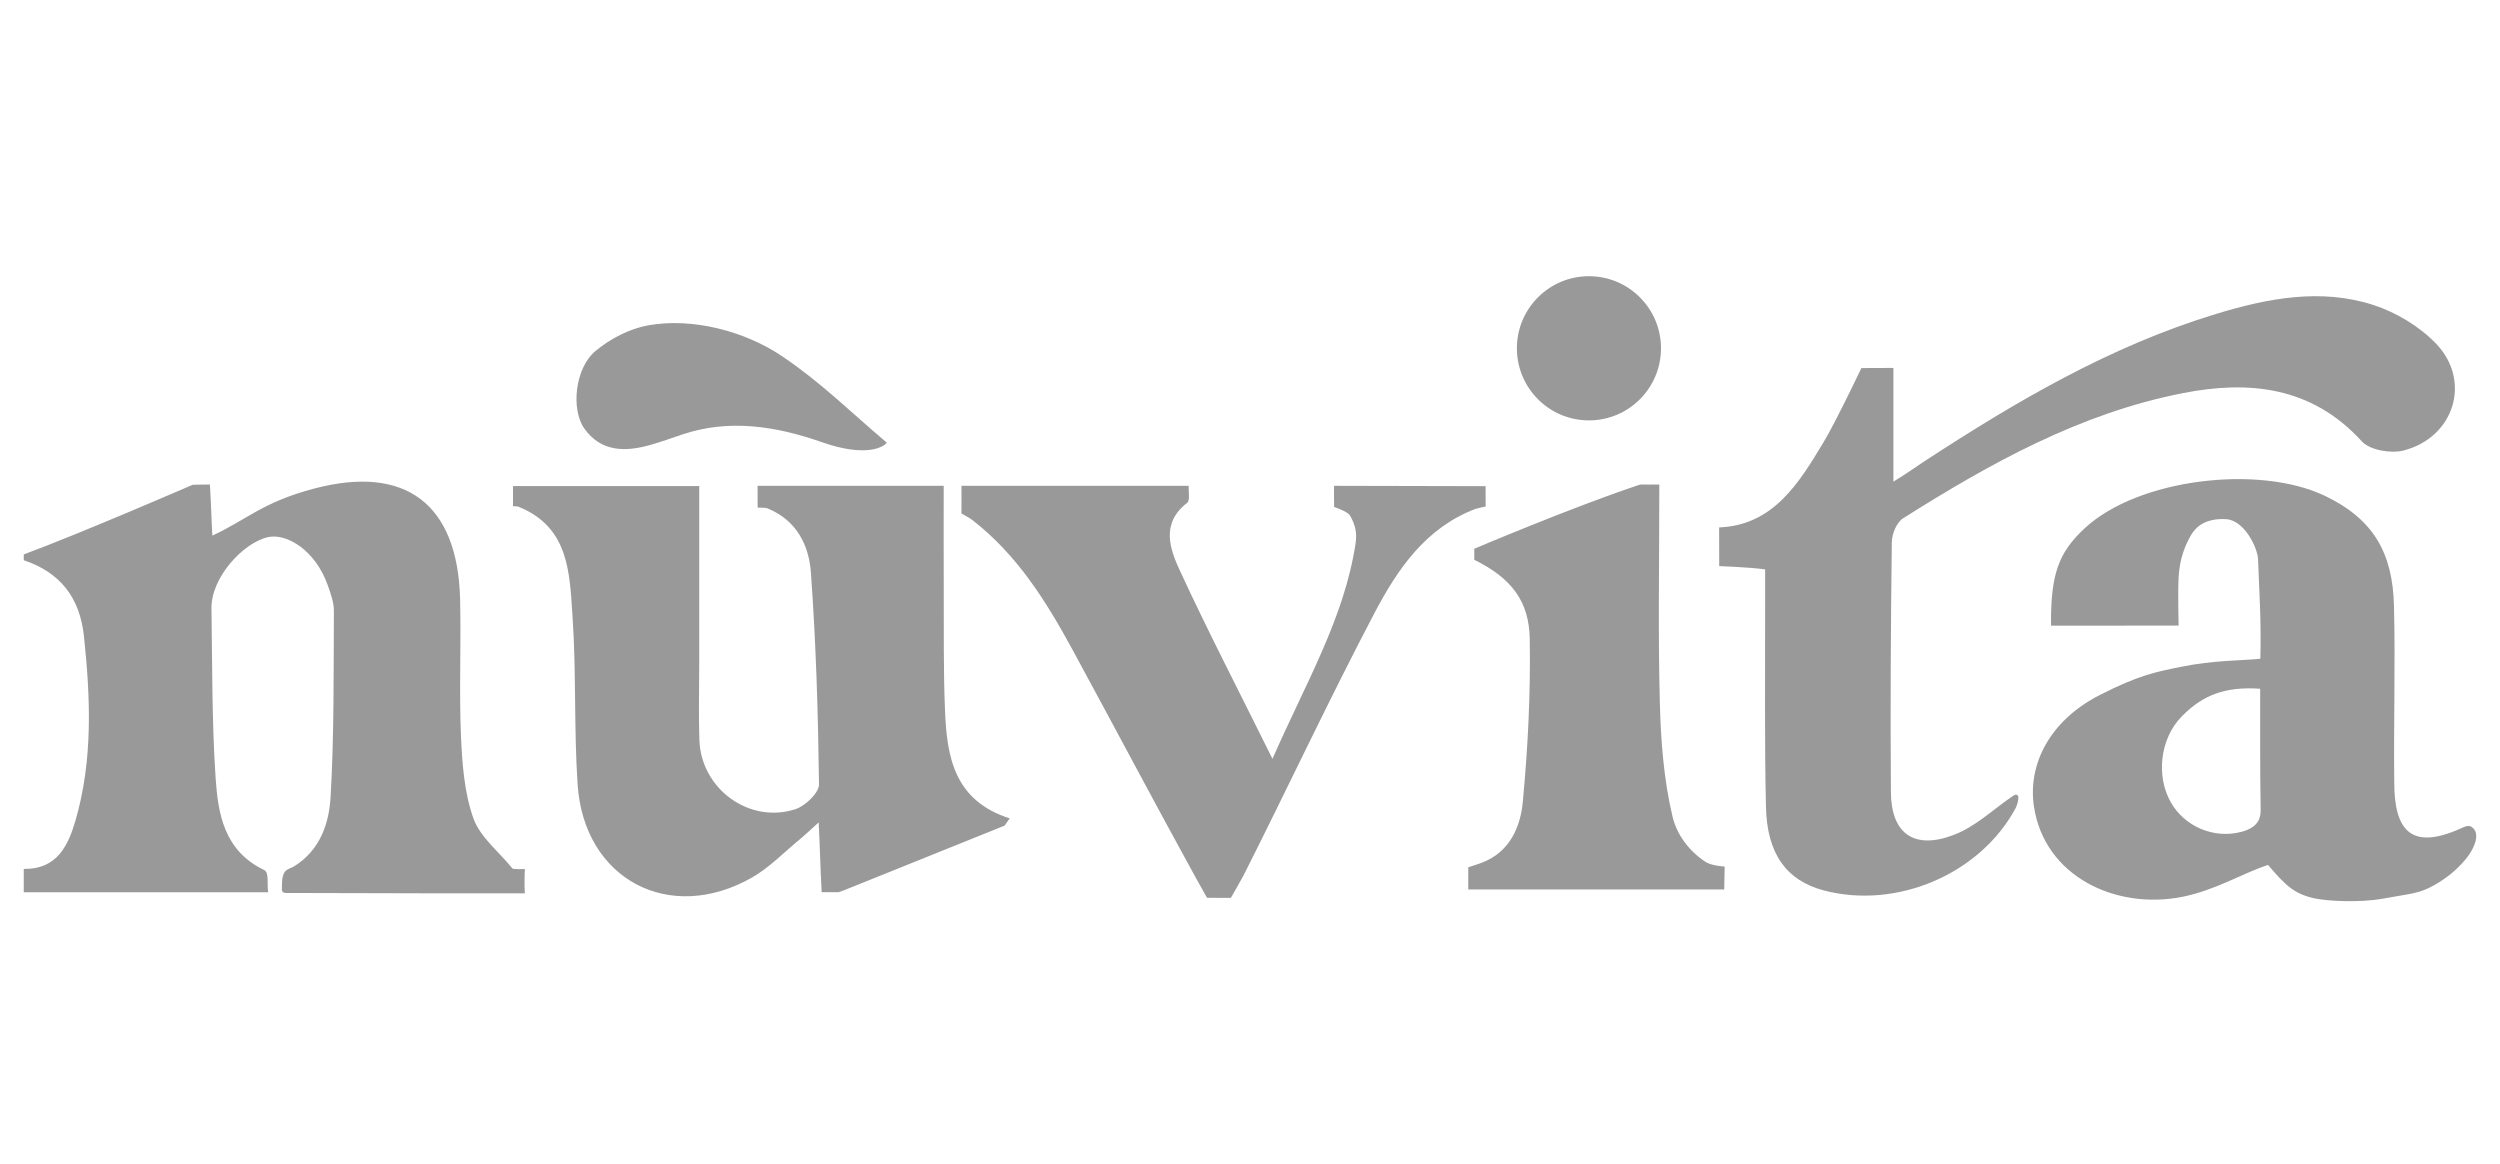
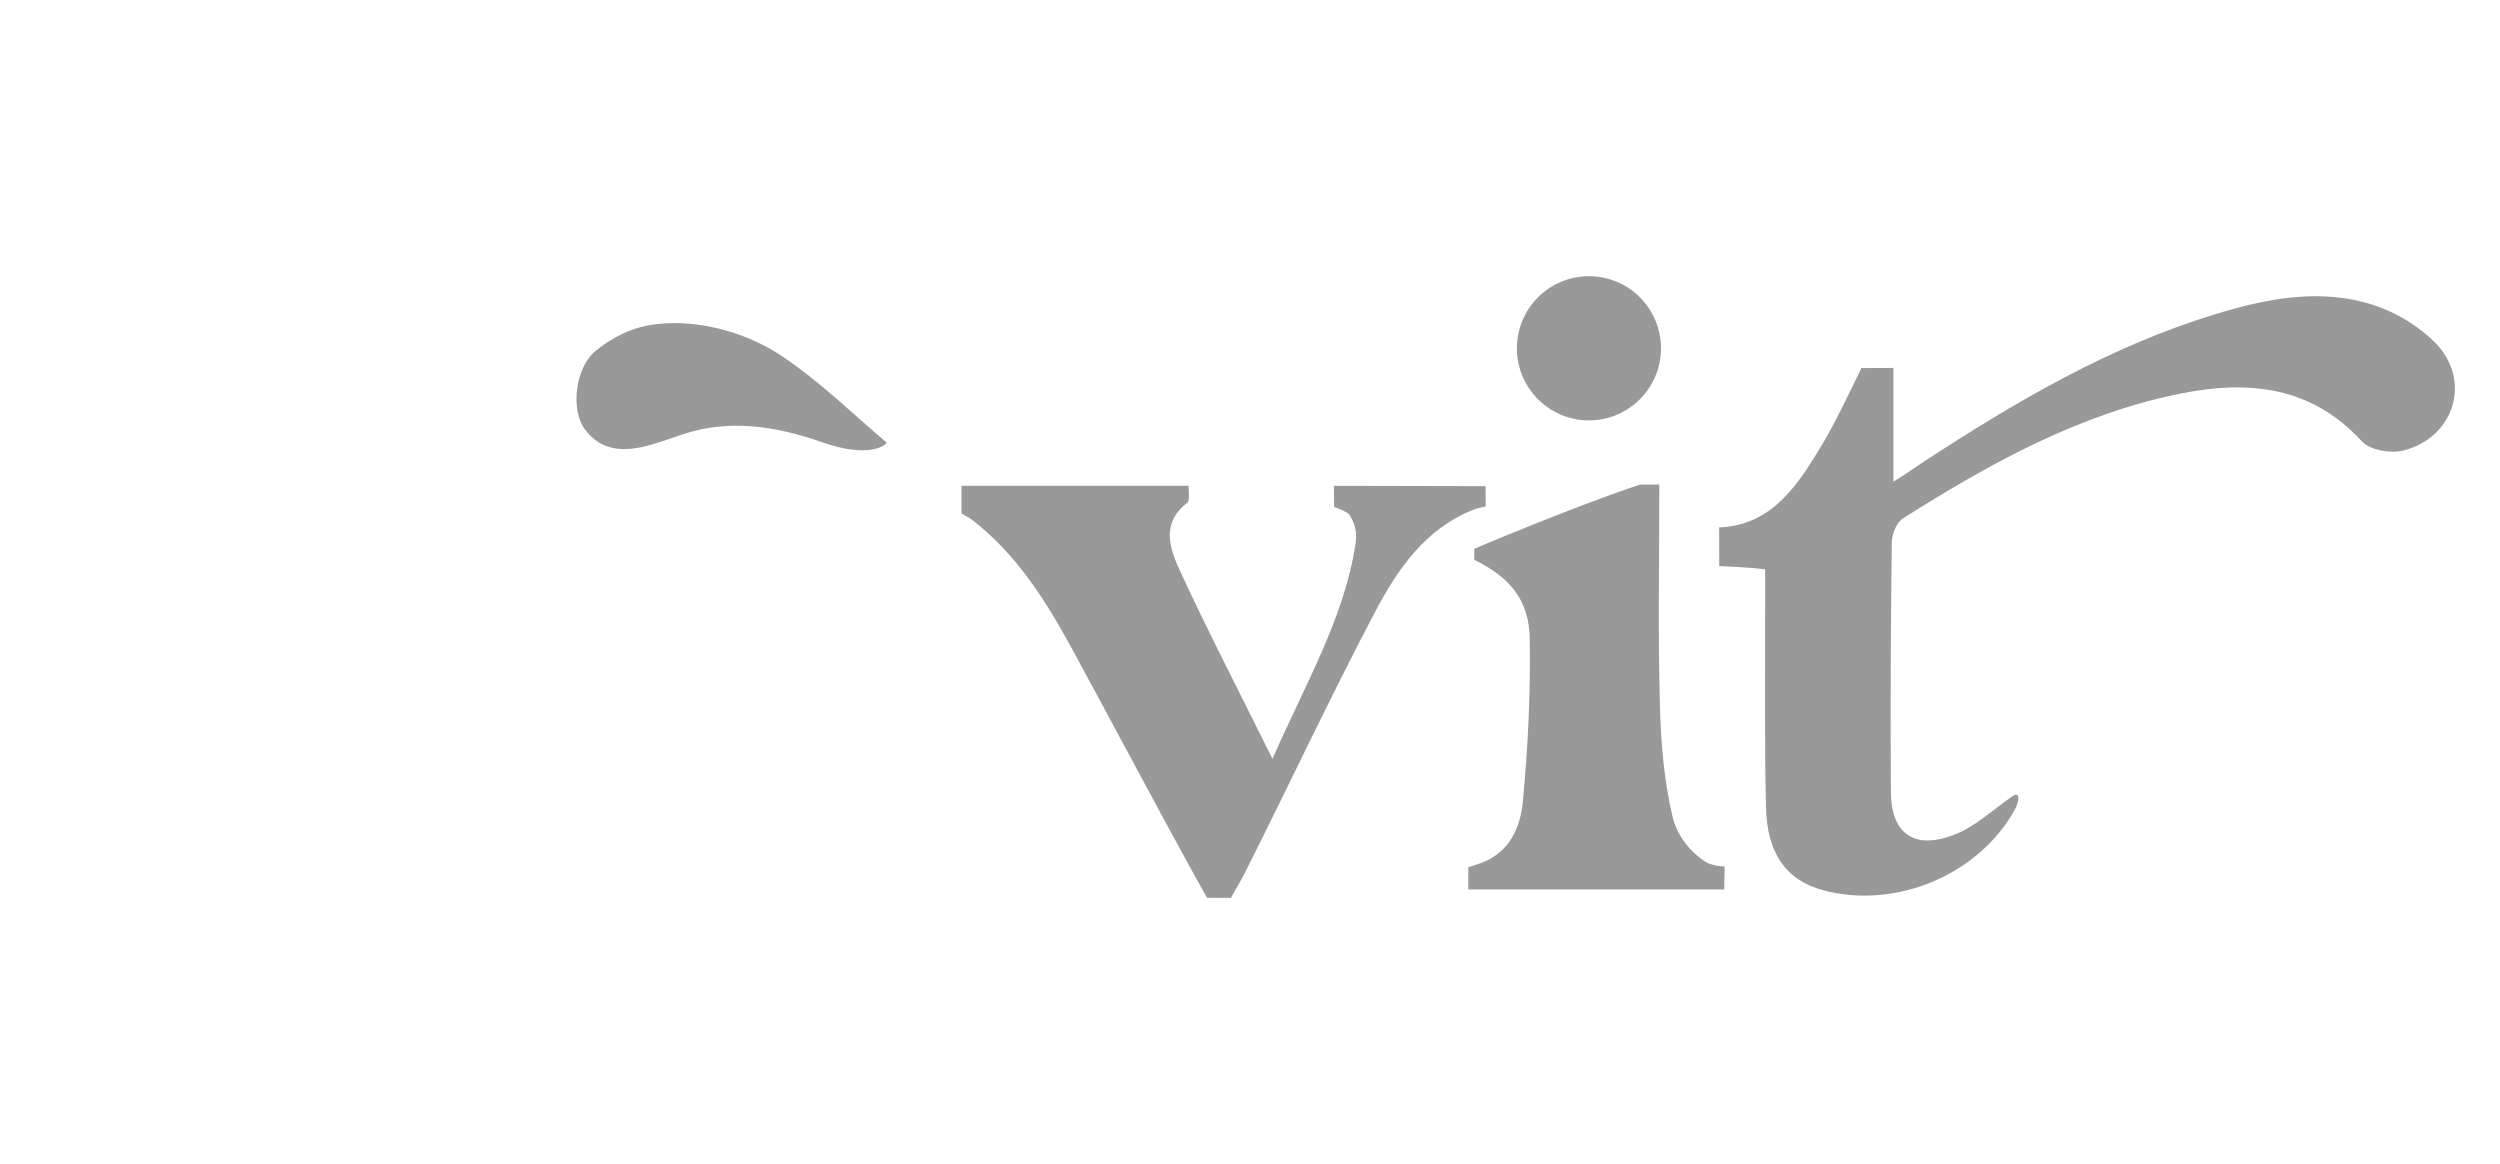
<svg xmlns="http://www.w3.org/2000/svg" class="brxe-svg" id="brxe-hajaap" version="1.1" x="0" y="0" viewBox="0 0 580 270" style="enable-background:new 0 0 580 270" xml:space="preserve" width="580" height="270">
  <style>.st0{display:none}.st1{display:inline}.st2,.st3{fill:#999}.st3{display:inline}</style>
-   <path class="st2" d="M5.51 128.63c13.4-4.97 39.19-16.16 39.19-16.16s3.01-.07 4-.06c.31 5.07.38 8.88.57 11.85 8.02-3.7 11.59-7.74 23.57-10.9 21.3-5.64 33.31 3.59 33.9 25.52.26 10.58-.24 21.16.2 31.74.28 6.46.75 13.22 2.88 19.21 1.55 4.39 5.95 7.78 9.04 11.63.25.3 2.9.15 2.9.15s-.15 3.42 0 5.65h-18.64c-11.03 0-25.71-.09-36.74-.09-1.24 0-.95-.81-.96-1.74-.02-4.04 1.48-3.61 2.82-4.44 6.07-3.79 8.11-9.99 8.46-16.16.83-14.33.68-28.73.76-43.11.01-1.95-.73-3.97-1.39-5.86-2.93-8.34-9.65-12.15-13.83-11.26-5.75 1.25-13.3 9.35-13.18 16.59.2 13.04.09 26.11.95 39.12.55 8.48 1.96 17.05 11.23 21.51 1.28.61.65 3.06.97 5.18H5.51v-5.41c7.7.14 10.33-5.42 12.04-11.36 4.03-14 3.44-28.27 1.93-42.59-.94-8.93-5.45-14.82-13.97-17.67v-1.34zM536.92 208.41c-4.74-1.05-6.76-3.08-10.73-7.74-5.91 1.91-12.05 5.8-19.82 7.38-15.58 3.13-32.09-4.79-34.5-20.97-1.47-9.91 3.82-19.97 15.21-25.8 9.17-4.7 13.23-5.41 18.76-6.55 7.78-1.6 14.54-1.46 18.56-1.9.22-9.01-.21-14.39-.53-23.09-.1-2.6-3.14-9.03-7.4-9.29-4.86-.28-7.12 1.84-8.22 3.81-1.36 2.45-2.58 5.3-2.82 9.8-.18 3.58.01 11.08.01 11.08s-21.43.02-29.6.02c-.12-12.08 1.81-17.03 7.85-22.64 12.39-11.47 40.35-14.8 55.67-7.49 11.4 5.44 15.73 13.39 16.04 25.44.35 13.05-.1 27.97.07 41.02 0 10.85 3.64 15.98 15.33 10.75.73-.33 1.81-.91 2.56-.43 2.69 1.72-.27 6.07-.27 6.07s-2.28 3.93-7.96 7.26c-3.87 2.25-5.56 2.11-12.39 3.36-5.33.96-12.75.58-15.82-.09m-12.56-48.62c-8.16-.58-13.42 1.52-18.22 6.45-5.08 5.2-5.96 13.93-2.46 19.98 3.13 5.45 9.82 8.48 16.32 6.77 4.37-1.13 4.49-3.67 4.47-5.36-.15-9.33-.11-17.83-.11-27.84M119.04 112.76h43.18v41.4c0 5.85-.17 11.7.04 17.57.4 11.28 11.57 19.48 22.28 16 2.29-.75 5.49-3.8 5.47-5.75-.2-16.4-.7-32.8-1.88-49.15-.46-6.31-3.28-12.12-10.07-14.89-.46-.2-2.29-.16-2.29-.16s-.01-3.55-.01-5.08h43.18c0 8.14-.03 15.95.01 23.75.05 9.47-.1 18.93.29 28.37.44 10.61 2.01 20.88 15.01 25.04l-1.17 1.68c-12.15 4.89-24.3 9.78-37.21 14.98-.45.18-1.25.46-1.25.46s-2.54.04-4 0c-.35-6.98-.39-10.23-.69-16.18-2.01 1.81-3.2 2.96-4.47 4-3.64 2.99-6.97 6.49-11.02 8.8-19.14 10.88-38.94.41-40.43-21.54-.88-13-.29-26.11-1.19-39.12-.68-9.95-.73-20.7-12.64-25.42-.21-.08-1.16-.06-1.16-.06v-4.7z" fill="#999999" />
  <path class="st2" d="M467.47 184.41c1.45-.4.56 2.31.13 3.13-8.26 15.28-27.6 23.51-44.51 19.03-8.57-2.28-13.16-8.4-13.39-19.44-.35-15.52-.16-31.05-.19-46.56-.01-2.46 0-6.14 0-8.47-3.47-.51-10.65-.76-10.65-.76s0-5.78-.02-8.98c12.61-.49 18.58-10.38 24.26-19.83 2.79-4.62 8.74-17.14 8.74-17.14s5.35 0 7.43-.03v26.38c3.24-1.97 4.96-3.26 7.11-4.67 21.31-13.92 43.17-26.77 67.76-34.24 11.97-3.64 24.23-6.01 36.44-2.09 5.32 1.72 10.73 4.97 14.59 8.99 8.3 8.65 4.21 21.76-7.53 24.78-2.96.77-7.84-.07-9.71-2.13-11.62-12.73-26.15-14.2-41.58-11.16-23.77 4.67-44.62 16.25-64.84 29.03-1.48.92-2.58 3.6-2.61 5.49-.24 19.34-.36 38.68-.21 58.03.06 9.68 5.42 13.47 14.67 9.89 4.82-1.86 8.49-5.39 13.06-8.61.32-.22.85-.59 1.05-.64M223.06 112.71h52.7c0 1.62.3 3.45-.32 3.93-6.28 4.86-3.96 10.88-1.62 15.93 6.49 14.03 13.6 27.74 21.39 43.48 7.77-17.7 16.62-32.58 19.27-49.87.36-2.39.05-4.3-1.3-6.61-.55-.92-3.66-1.95-3.66-1.95s-.07-3.63-.01-4.91c12.33 0 22.56.08 35.14.08.03 1.62.03 4.71.03 4.71s-2 .43-2.36.56c-11.63 4.42-18.12 14.06-23.44 24.16-10.56 20.09-20.16 40.65-30.39 60.9-.53 1.03-2.93 5.19-2.93 5.19l-5.53-.02s-2.15-3.82-2.63-4.7c-9.65-17.52-18.98-35.21-28.53-52.77-6.14-11.29-12.88-22.12-23.32-30.2-.63-.48-2.5-1.5-2.5-1.5s.04-4.28.01-6.41M340.64 206.35v-5.14s2.37-.76 2.99-1c6.75-2.5 9.15-8.52 9.67-14.28 1.19-12.67 1.81-25.03 1.6-37.77-.16-8.68-4.26-14.06-12.87-18.29-.01-.19 0-2.56 0-2.56s22.21-9.43 37.74-14.65c.33-.12.79-.25.79-.25s3.27.03 4.4 0c0 18.7-.31 33.88.12 50.46.22 8.9.9 17.96 2.95 26.59.99 4.13 3.73 7.92 7.67 10.51 1.41.91 4.43 1.07 4.43 1.07s-.1 3.61-.11 5.32l-59.38-.01zM190.69 102.59c-10.83-3.81-21.66-5.38-32.28-1.83-2.55.85-5.09 1.78-7.67 2.5-5.75 1.62-11.33 1.57-15.17-3.83-3.13-4.38-2.21-13.97 2.53-17.95 3.41-2.87 7.93-5.22 12.29-6 10.29-1.86 22.51 1.37 31.1 7.19 9.15 6.19 15.74 12.82 24.23 20.02-.62 1-4.78 3.5-15.03-.1M385.35 80.8c0 9.23-7.47 16.73-16.72 16.73-9.23 0-16.71-7.5-16.71-16.73s7.48-16.72 16.71-16.72c9.25 0 16.72 7.5 16.72 16.72" fill="#999999" />
</svg>